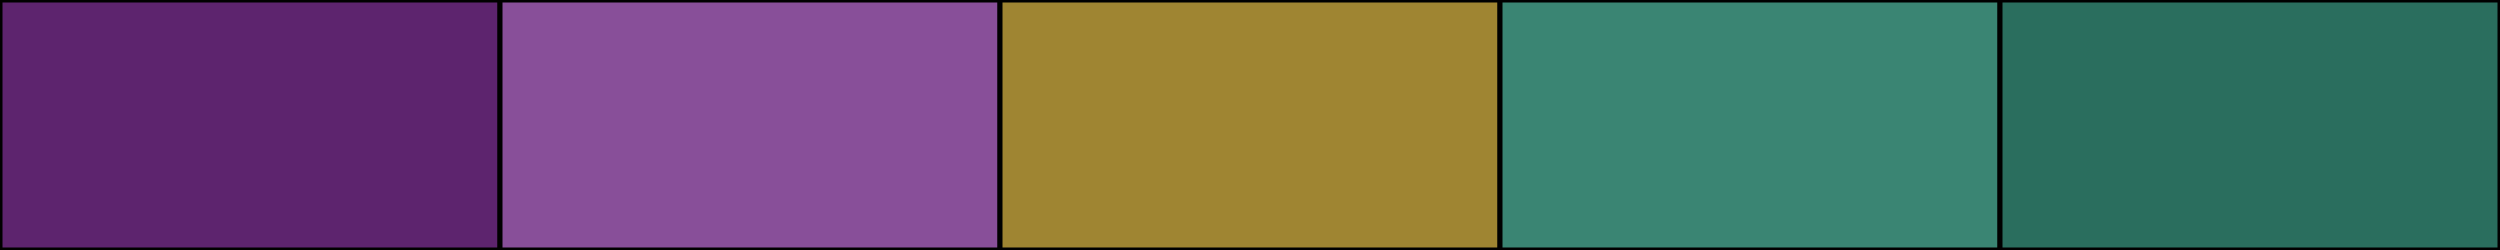
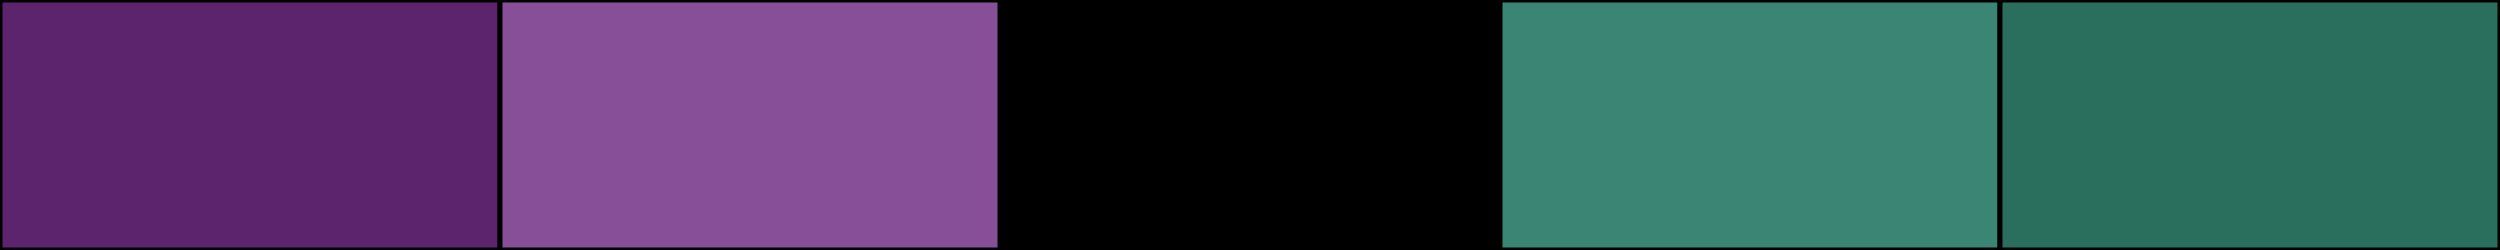
<svg xmlns="http://www.w3.org/2000/svg" width="500" height="50">
  <rect height="50" width="500" style="fill:rgb(0,0,0);stroke-width:1;stroke:rgb(0,0,0)" />
  <rect height="50" width="100" style="fill:rgb(93,36,110);stroke-width:1;stroke:rgb(0,0,0);float:left" />
  <rect height="50" width="100" x="100" style="fill:rgb(136,79,153);stroke-width:1;stroke:rgb(0,0,0);float:left" />
-   <rect height="50" width="100" x="200" style="fill:rgb(159,133,50);stroke-width:1;stroke:rgb(0,0,0);float:left" />
  <rect height="50" width="100" x="300" style="fill:rgb(58,133,115);stroke-width:1;stroke:rgb(0,0,0);float:left" />
  <rect height="50" width="100" x="400" style="fill:rgb(42,110,94);stroke-width:1;stroke:rgb(0,0,0);float:left" />
</svg>